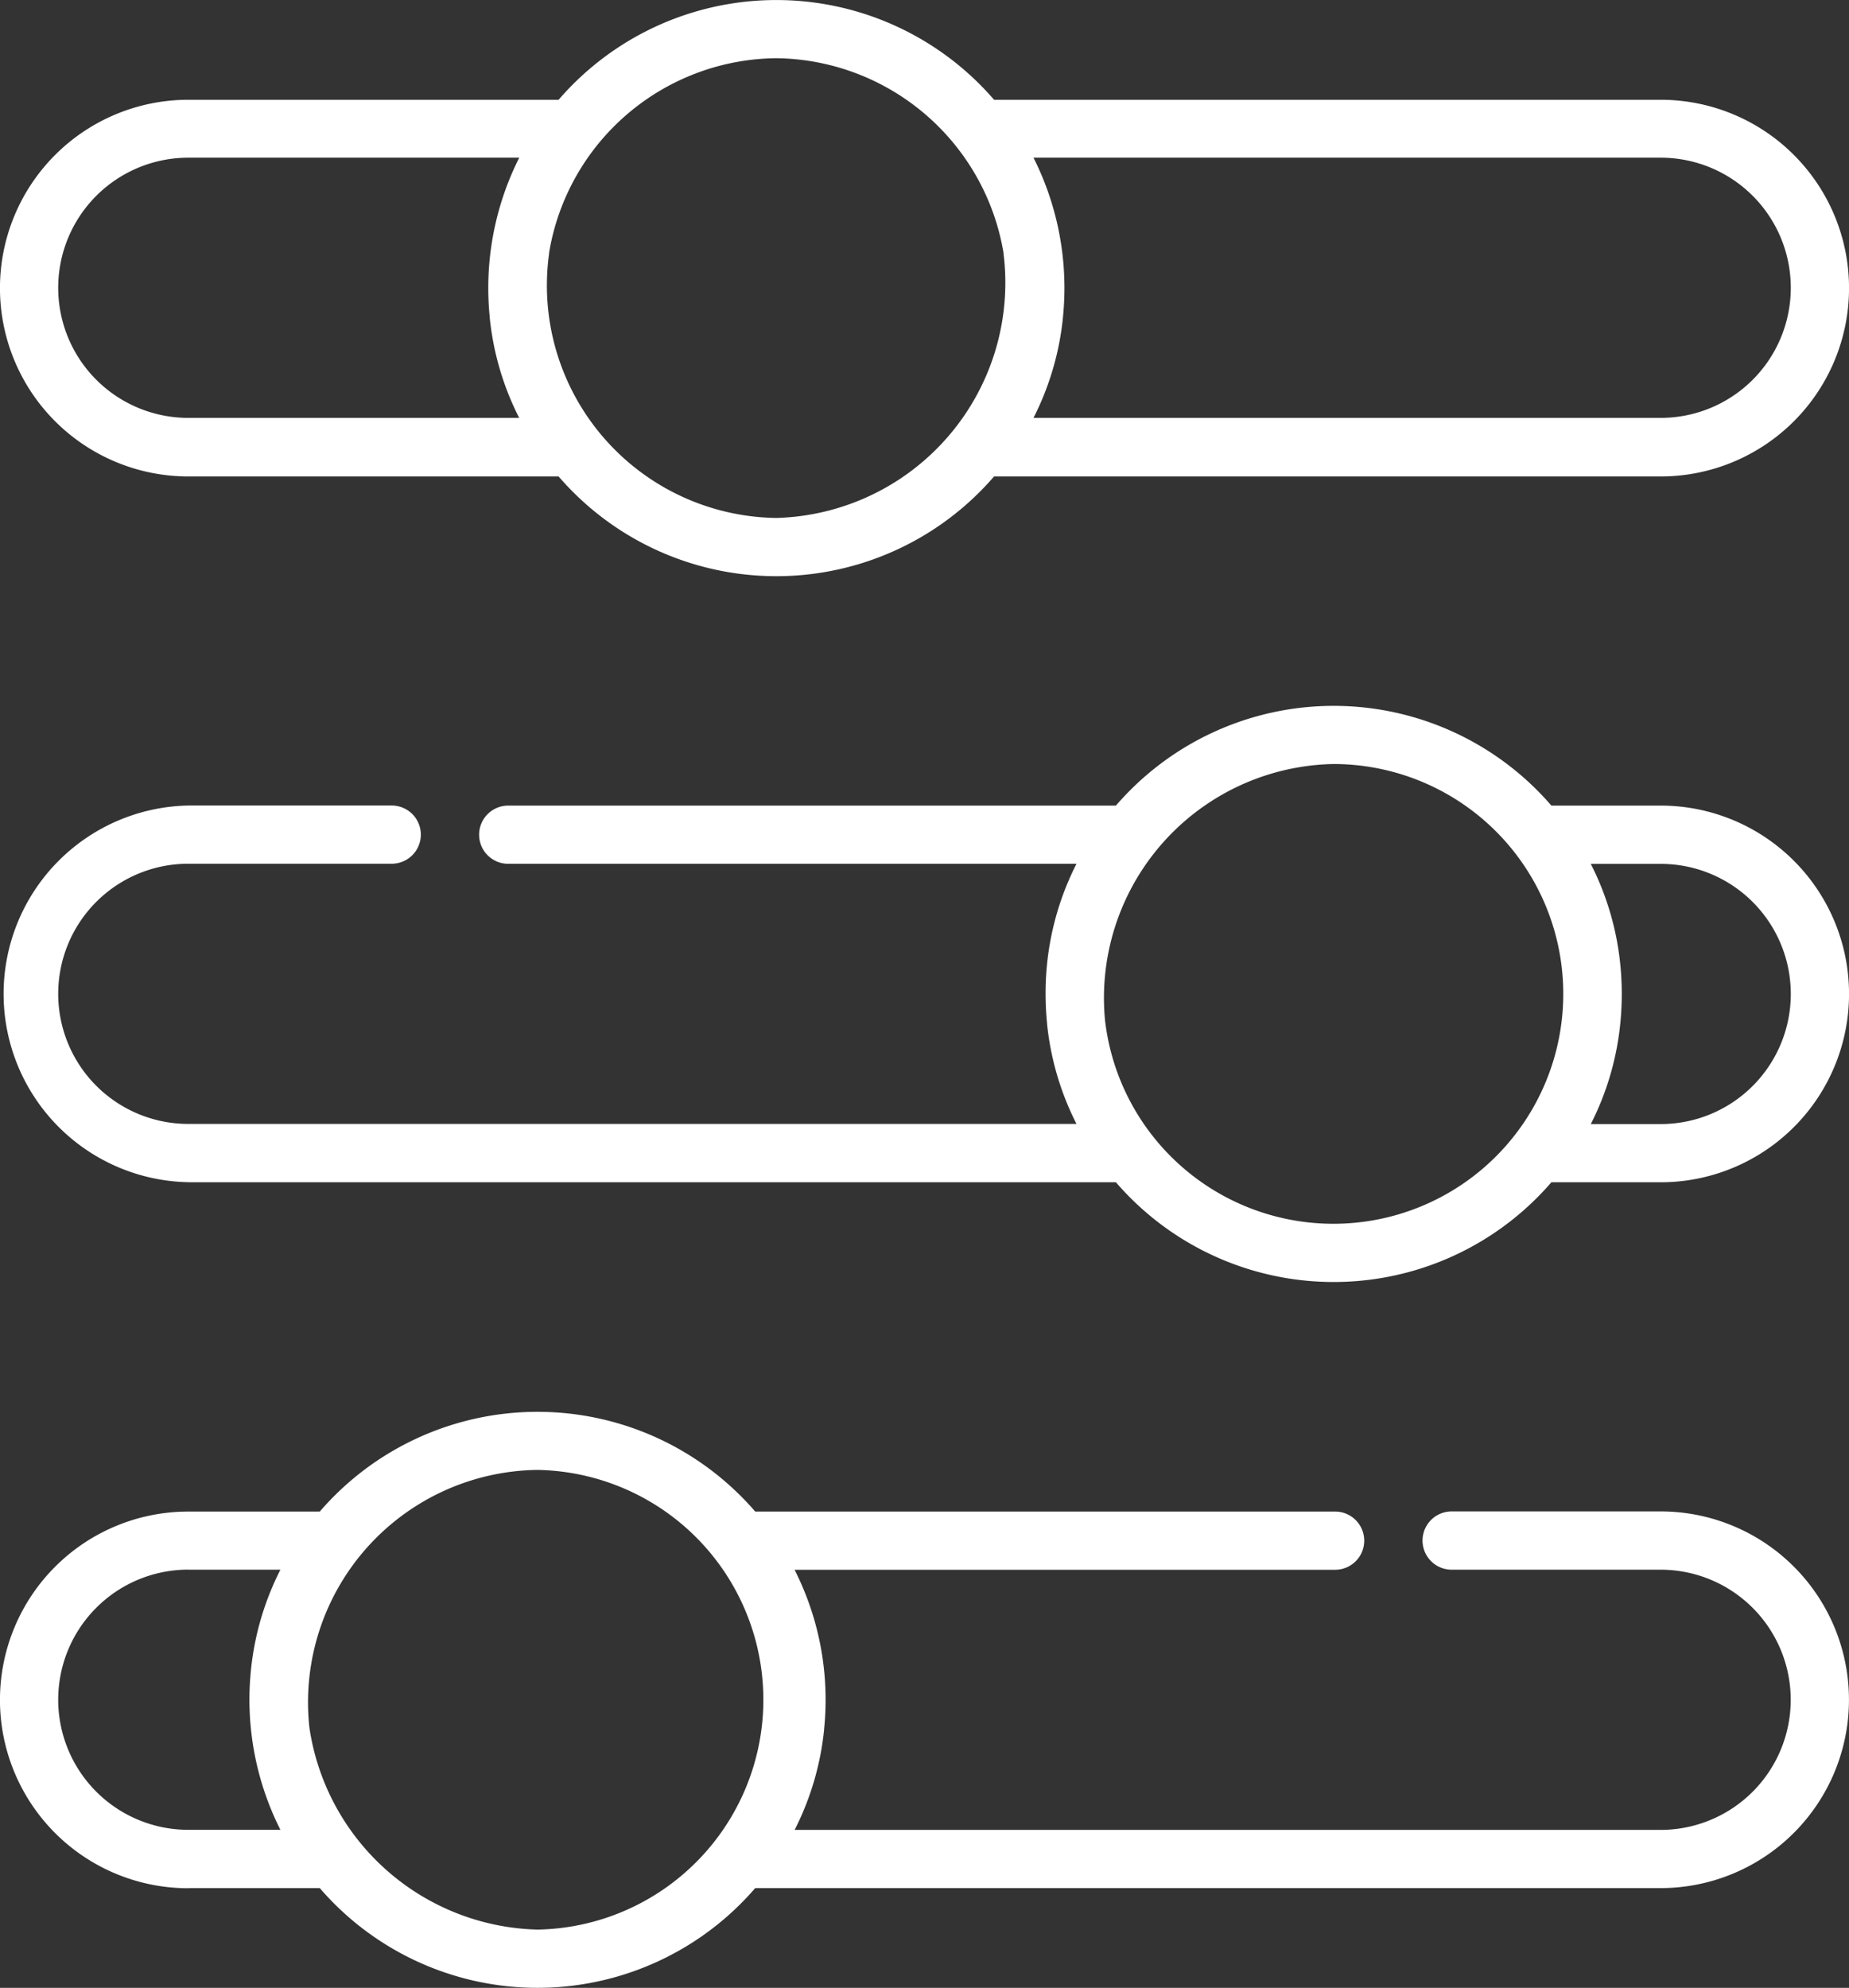
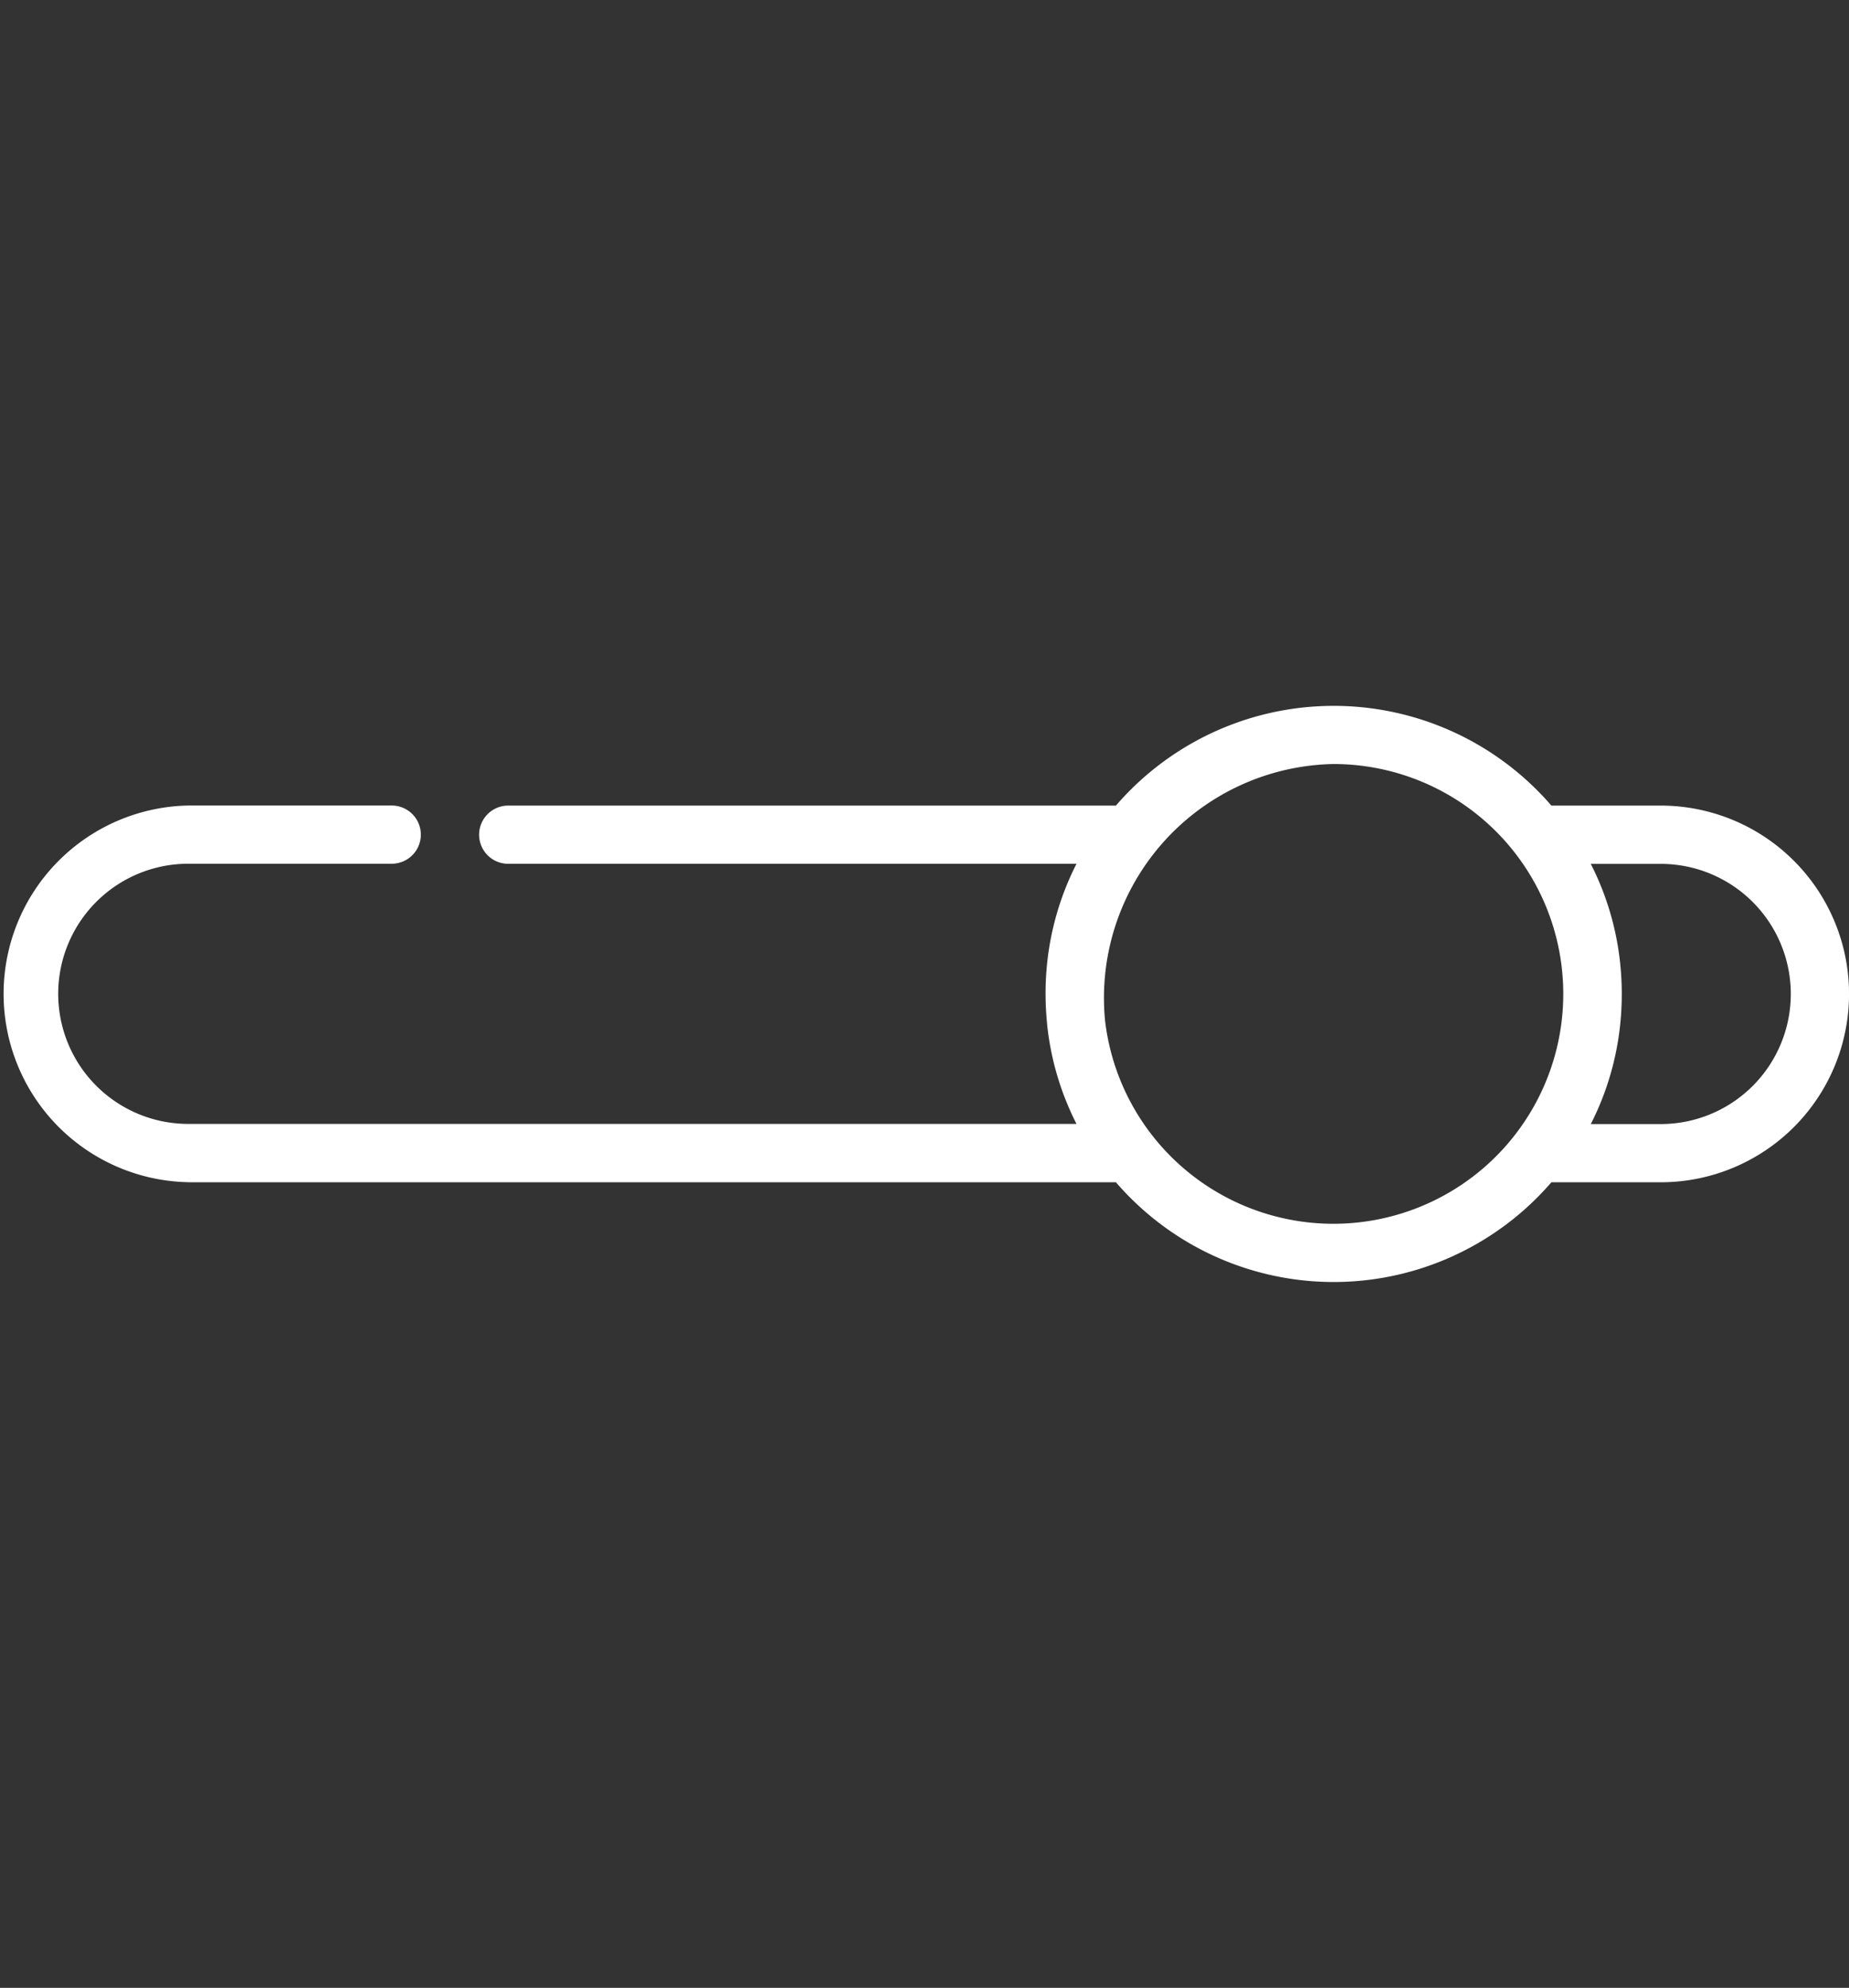
<svg xmlns="http://www.w3.org/2000/svg" width="25.795" height="27.733" viewBox="0 0 25.795 27.733">
  <rect x="0" y="0" width="25.795" height="27.733" fill="#333333" stroke="none" />
  <g id="settings" transform="translate(0)">
-     <path id="Path_92227" data-name="Path 92227" d="M2.627,6.647H7.793a4.011,4.011,0,0,0,6.075,0h9.3a2.627,2.627,0,1,0,0-5.255h-9.3a4.011,4.011,0,0,0-6.075,0H2.627a2.627,2.627,0,1,0,0,5.255ZM14.418,2.2h8.75a1.815,1.815,0,1,1,0,3.63h-8.75a3.959,3.959,0,0,0,.411-1.4V4.426A4.04,4.04,0,0,0,14.418,2.2ZM10.831.812A3.253,3.253,0,0,1,14,3.528v.01a3.283,3.283,0,0,1-3.17,3.688A3.244,3.244,0,0,1,7.66,3.539l0-.011A3.245,3.245,0,0,1,10.831.812ZM2.627,2.2H7.244a4.037,4.037,0,0,0-.412,2.221v.009a3.955,3.955,0,0,0,.411,1.4H2.627a1.815,1.815,0,0,1,0-3.63Zm0,0" transform="translate(0 0)" fill="#fff" />
    <path id="Path_92228" data-name="Path 92228" d="M2.627,188.448h12.94a4.011,4.011,0,0,0,6.075,0h1.525a2.627,2.627,0,0,0,0-5.255H21.642a4.011,4.011,0,0,0-6.075,0H7.089a.406.406,0,1,0,0,.812h7.928a3.959,3.959,0,0,0-.411,1.4,4.107,4.107,0,0,0,0,.821v.008a3.959,3.959,0,0,0,.411,1.4H2.626a1.815,1.815,0,0,1,0-3.63H5.464a.406.406,0,1,0,0-.812H2.626a2.628,2.628,0,0,0,0,5.255Zm19.565-4.442h.975a1.815,1.815,0,0,1,0,3.63h-.975a3.955,3.955,0,0,0,.411-1.4,4.107,4.107,0,0,0,0-.829A3.955,3.955,0,0,0,22.191,184.005ZM18.6,182.613a3.207,3.207,0,1,1-3.185,3.575A3.264,3.264,0,0,1,18.6,182.613Zm0,0" transform="translate(0.001 -171.954)" fill="#fff" />
-     <path id="Path_92229" data-name="Path 92229" d="M2.628,370.248H4.462a4.011,4.011,0,0,0,6.075,0H23.168a2.627,2.627,0,1,0,0-5.255H20.253a.406.406,0,0,0,0,.813h2.915a1.815,1.815,0,1,1,0,3.63H11.087a3.959,3.959,0,0,0,.411-1.4s0-.005,0-.008a4.014,4.014,0,0,0-.412-2.221h7.541a.406.406,0,0,0,0-.812H10.537a4.011,4.011,0,0,0-6.075,0H2.628a2.627,2.627,0,1,0,0,5.255ZM7.5,364.414a3.207,3.207,0,0,1,0,6.413,3.3,3.3,0,0,1-3.182-2.814A3.242,3.242,0,0,1,7.5,364.414Zm-4.872,1.392H3.913a3.953,3.953,0,0,0-.411,1.4,4.034,4.034,0,0,0,.411,2.229H2.628a1.815,1.815,0,1,1,0-3.63Zm0,0" transform="translate(-0.001 -343.907)" fill="#fff" />
  </g>
</svg>